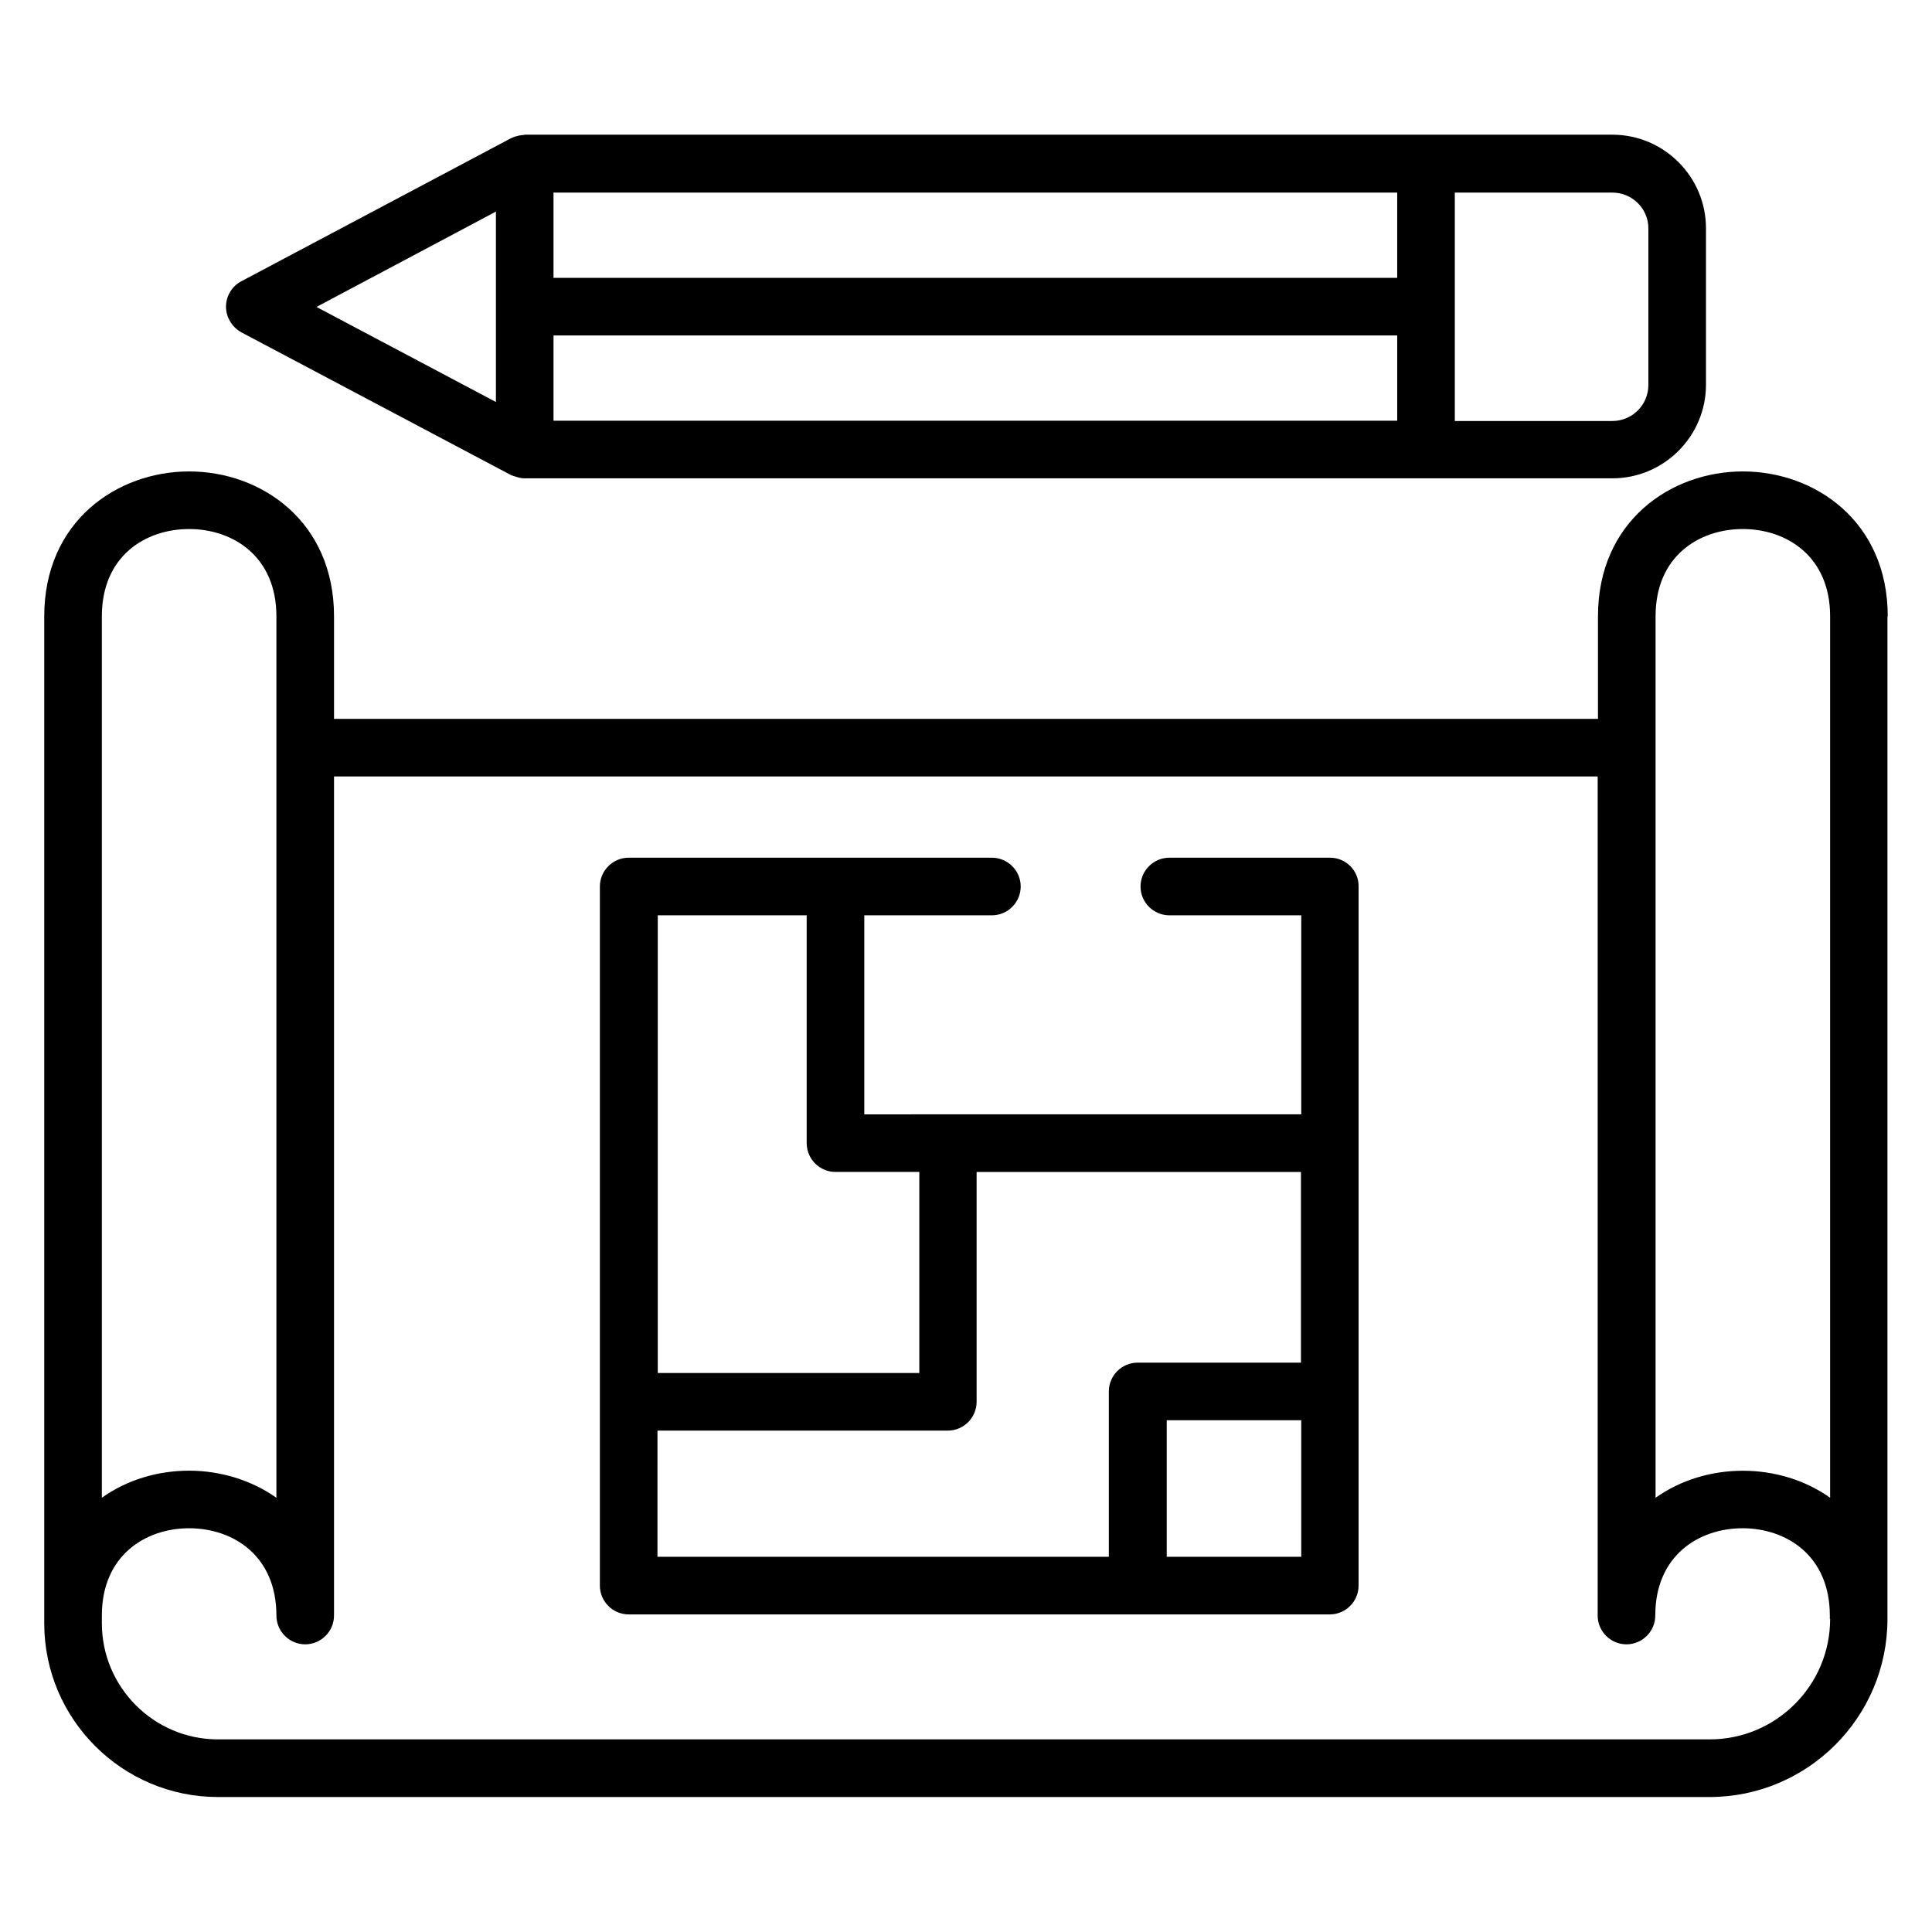
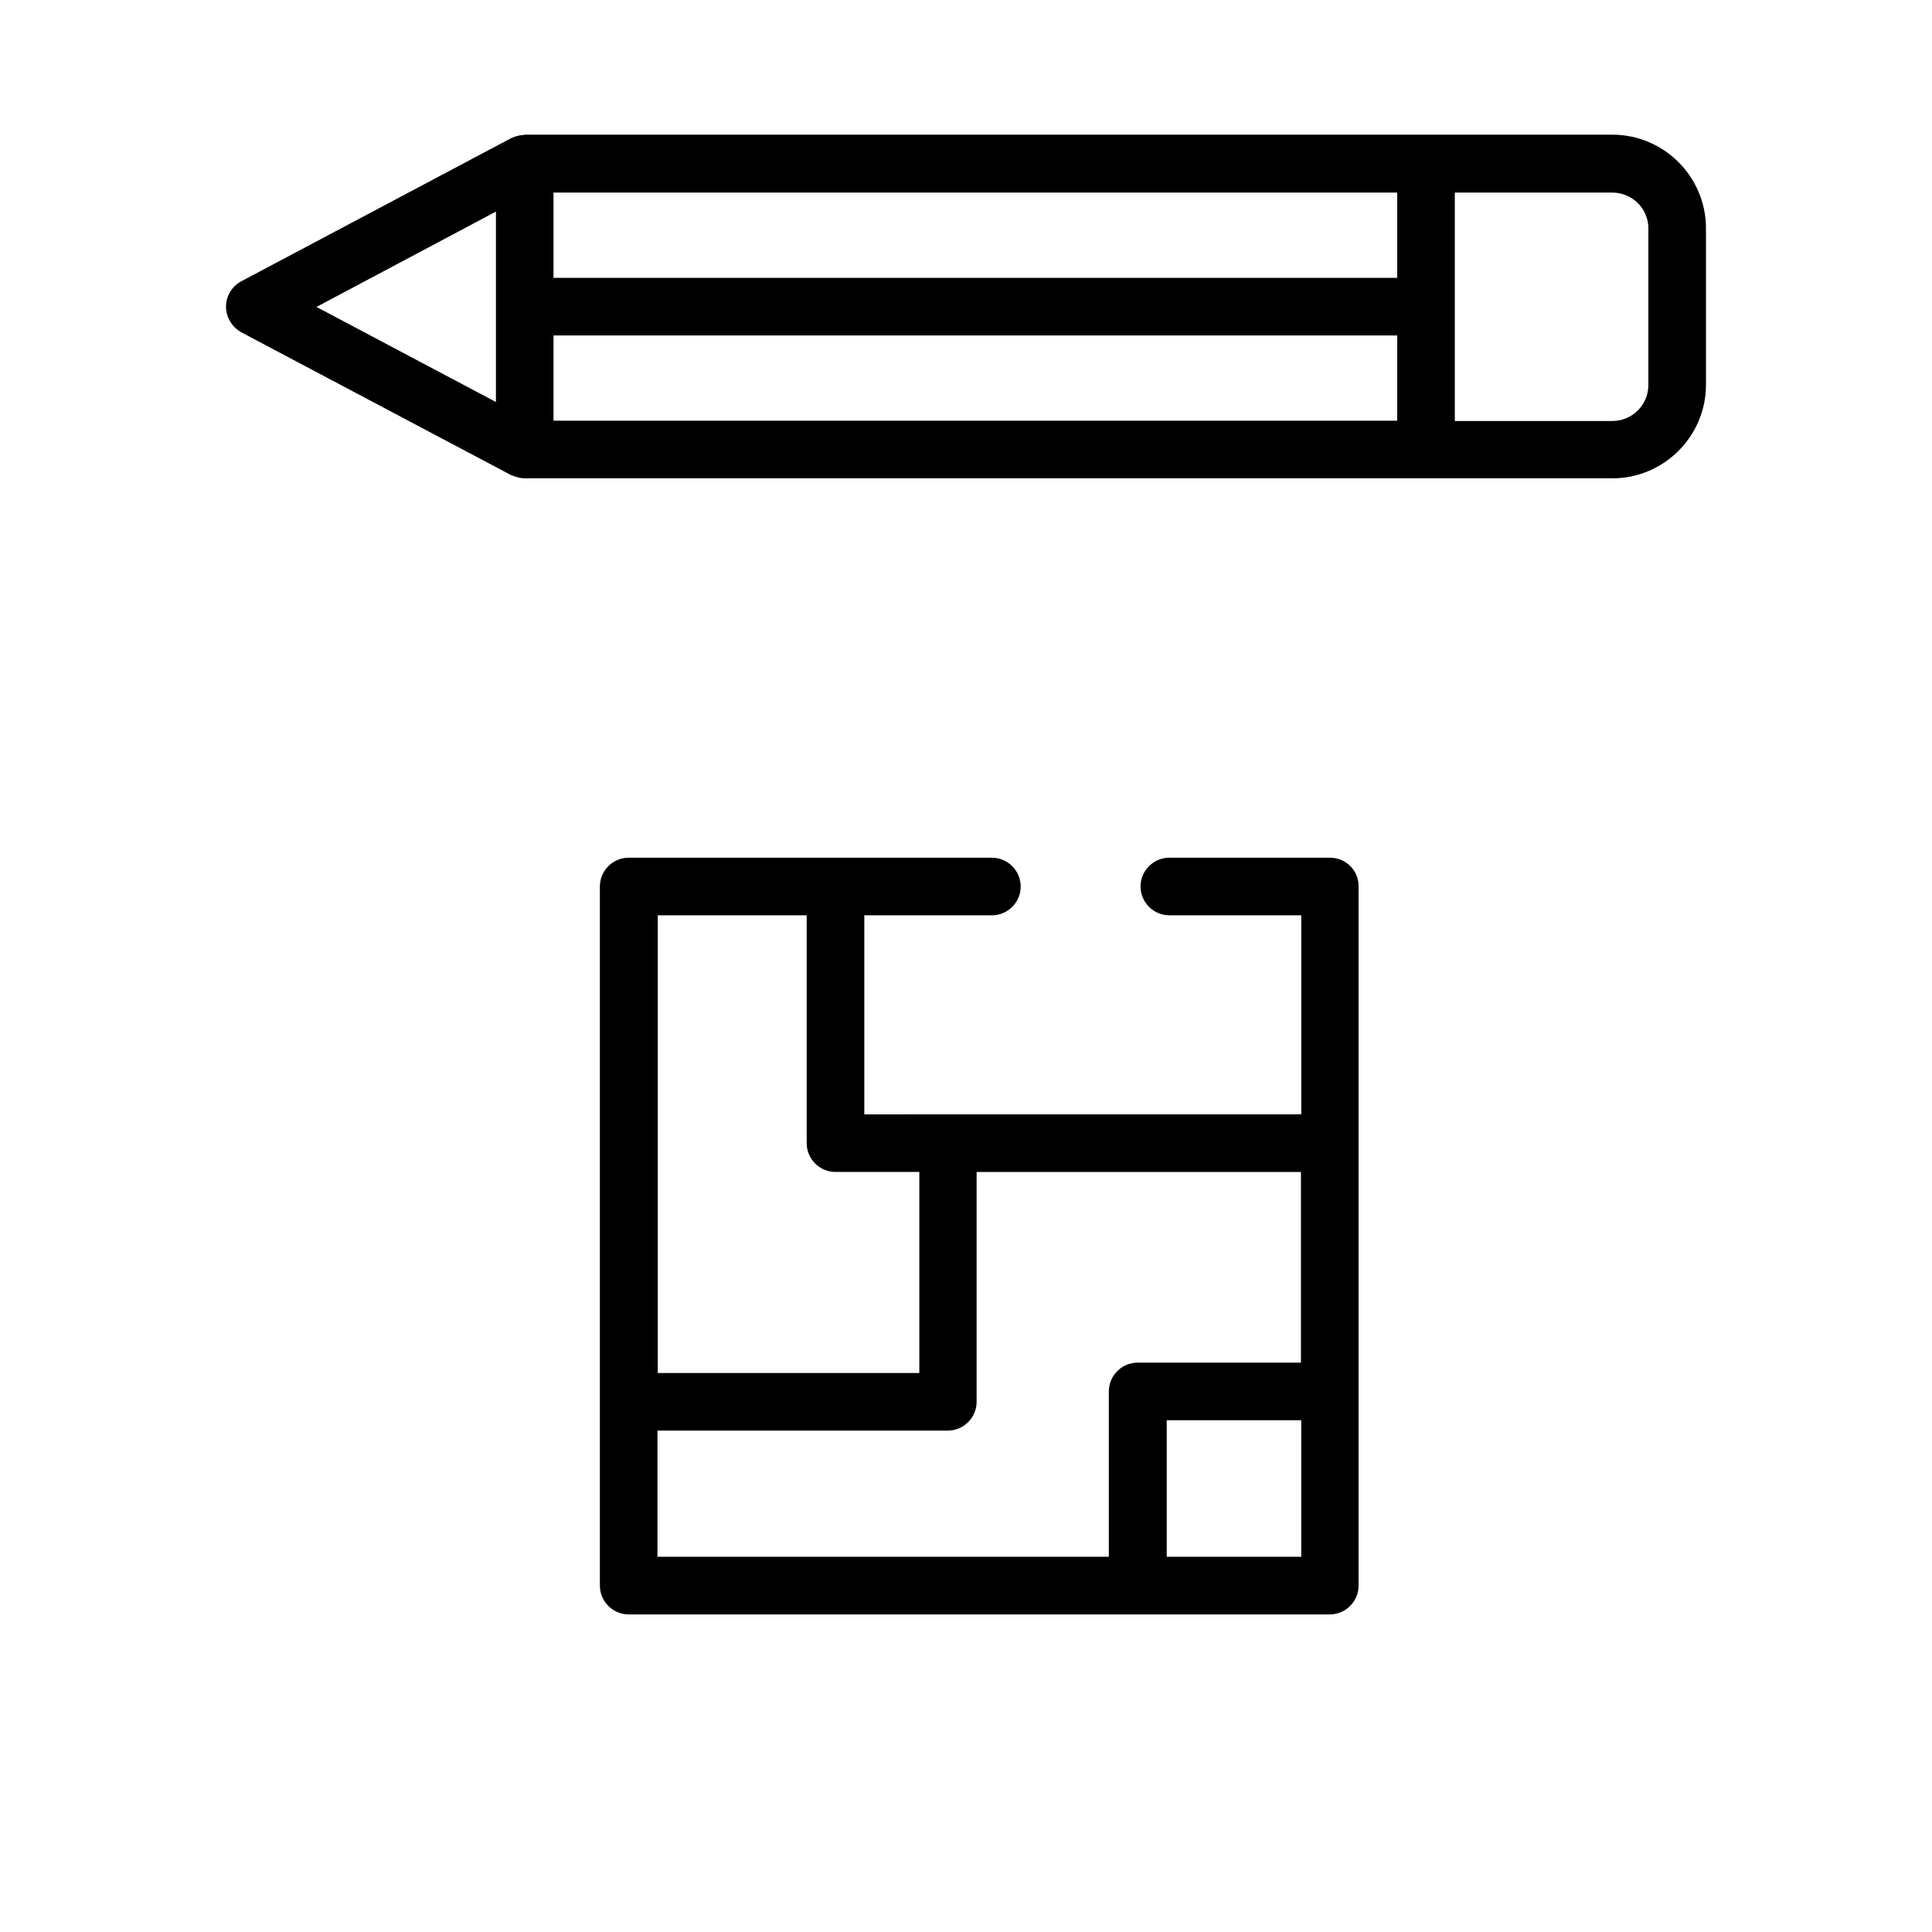
<svg xmlns="http://www.w3.org/2000/svg" fill="#000000" width="800px" height="800px" version="1.1" viewBox="144 144 512 512">
  <g>
-     <path d="m644.27 307.33c0-25.191-19.312-38.395-38.395-38.395s-38.395 13.207-38.395 38.395v27.176h-334.96v-27.176c0-25.191-19.312-38.395-38.395-38.395-19.086 0-38.398 13.203-38.398 38.395v266.87c0 25.418 20.688 46.031 46.031 46.031h395.26c26.031 0 47.176-21.145 47.176-47.176v-265.72zm-61.527 0c0-16.031 11.602-23.129 23.129-23.129s23.129 7.176 23.129 23.129v233.59c-13.434-9.543-32.824-9.543-46.258 0zm-411.75 0c0-16.031 11.602-23.129 23.129-23.129s23.129 7.176 23.129 23.129v233.59c-6.719-4.734-14.961-7.176-23.129-7.176s-16.414 2.363-23.129 7.176zm458.01 265.72c0 17.633-14.352 31.906-31.906 31.906h-395.34c-16.945 0-30.762-13.816-30.762-30.762v-2.062c0-15.953 11.602-23.129 23.129-23.129s23.129 7.176 23.129 23.129c0 4.199 3.434 7.633 7.633 7.633s7.633-3.434 7.633-7.633v-222.36h334.88v222.36c0 4.199 3.434 7.633 7.633 7.633s7.633-3.434 7.633-7.633c0-15.953 11.602-23.129 23.129-23.129 11.527 0 23.129 7.176 23.129 23.129l0.004 0.918z" />
    <path d="m496.48 371.3h-42.594c-4.199 0-7.633 3.434-7.633 7.633 0 4.199 3.434 7.633 7.633 7.633h34.961v52.746l-115.8 0.004v-52.746h33.816c4.199 0 7.633-3.434 7.633-7.633 0-4.199-3.434-7.633-7.633-7.633l-96.258-0.004c-4.199 0-7.633 3.434-7.633 7.633v185.27c0 4.199 3.434 7.633 7.633 7.633h185.8c4.199 0 7.633-3.434 7.633-7.633v-185.27c0.078-4.199-3.359-7.633-7.559-7.633zm-138.7 15.266v60.379c0 4.199 3.434 7.633 7.633 7.633h22.215v53.281h-69.312v-121.29zm-39.543 136.56h76.945c4.199 0 7.633-3.434 7.633-7.633v-60.914h85.953v50.535h-43.281c-4.199 0-7.633 3.434-7.633 7.633v43.816h-119.62zm134.96 33.438v-36.184h35.648v36.184z" />
    <path d="m207.94 232.06 71.527 37.863c0.152 0.078 0.305 0.078 0.457 0.152 0.152 0.078 0.305 0.152 0.457 0.152 0.84 0.305 1.754 0.535 2.672 0.535h288.24c13.664 0 24.809-11.145 24.809-24.809v-41.453c0-13.664-11.145-24.809-24.809-24.809h-288.24c-0.078 0-0.152 0.078-0.23 0.078-0.84 0-1.602 0.23-2.441 0.457-0.152 0.078-0.383 0.152-0.535 0.23-0.152 0.078-0.305 0.078-0.383 0.152l-71.523 37.938c-2.445 1.297-4.047 3.894-4.047 6.719s1.602 5.418 4.047 6.793zm82.746 0.84h223.59v22.594h-223.59zm290.15-28.398v41.527c0 5.266-4.273 9.543-9.543 9.543h-41.754v-60.535h41.754c5.269 0 9.543 4.273 9.543 9.465zm-66.562-9.465v22.594h-223.59v-22.594zm-238.85 5.039v50.457l-47.555-25.191z" />
  </g>
</svg>